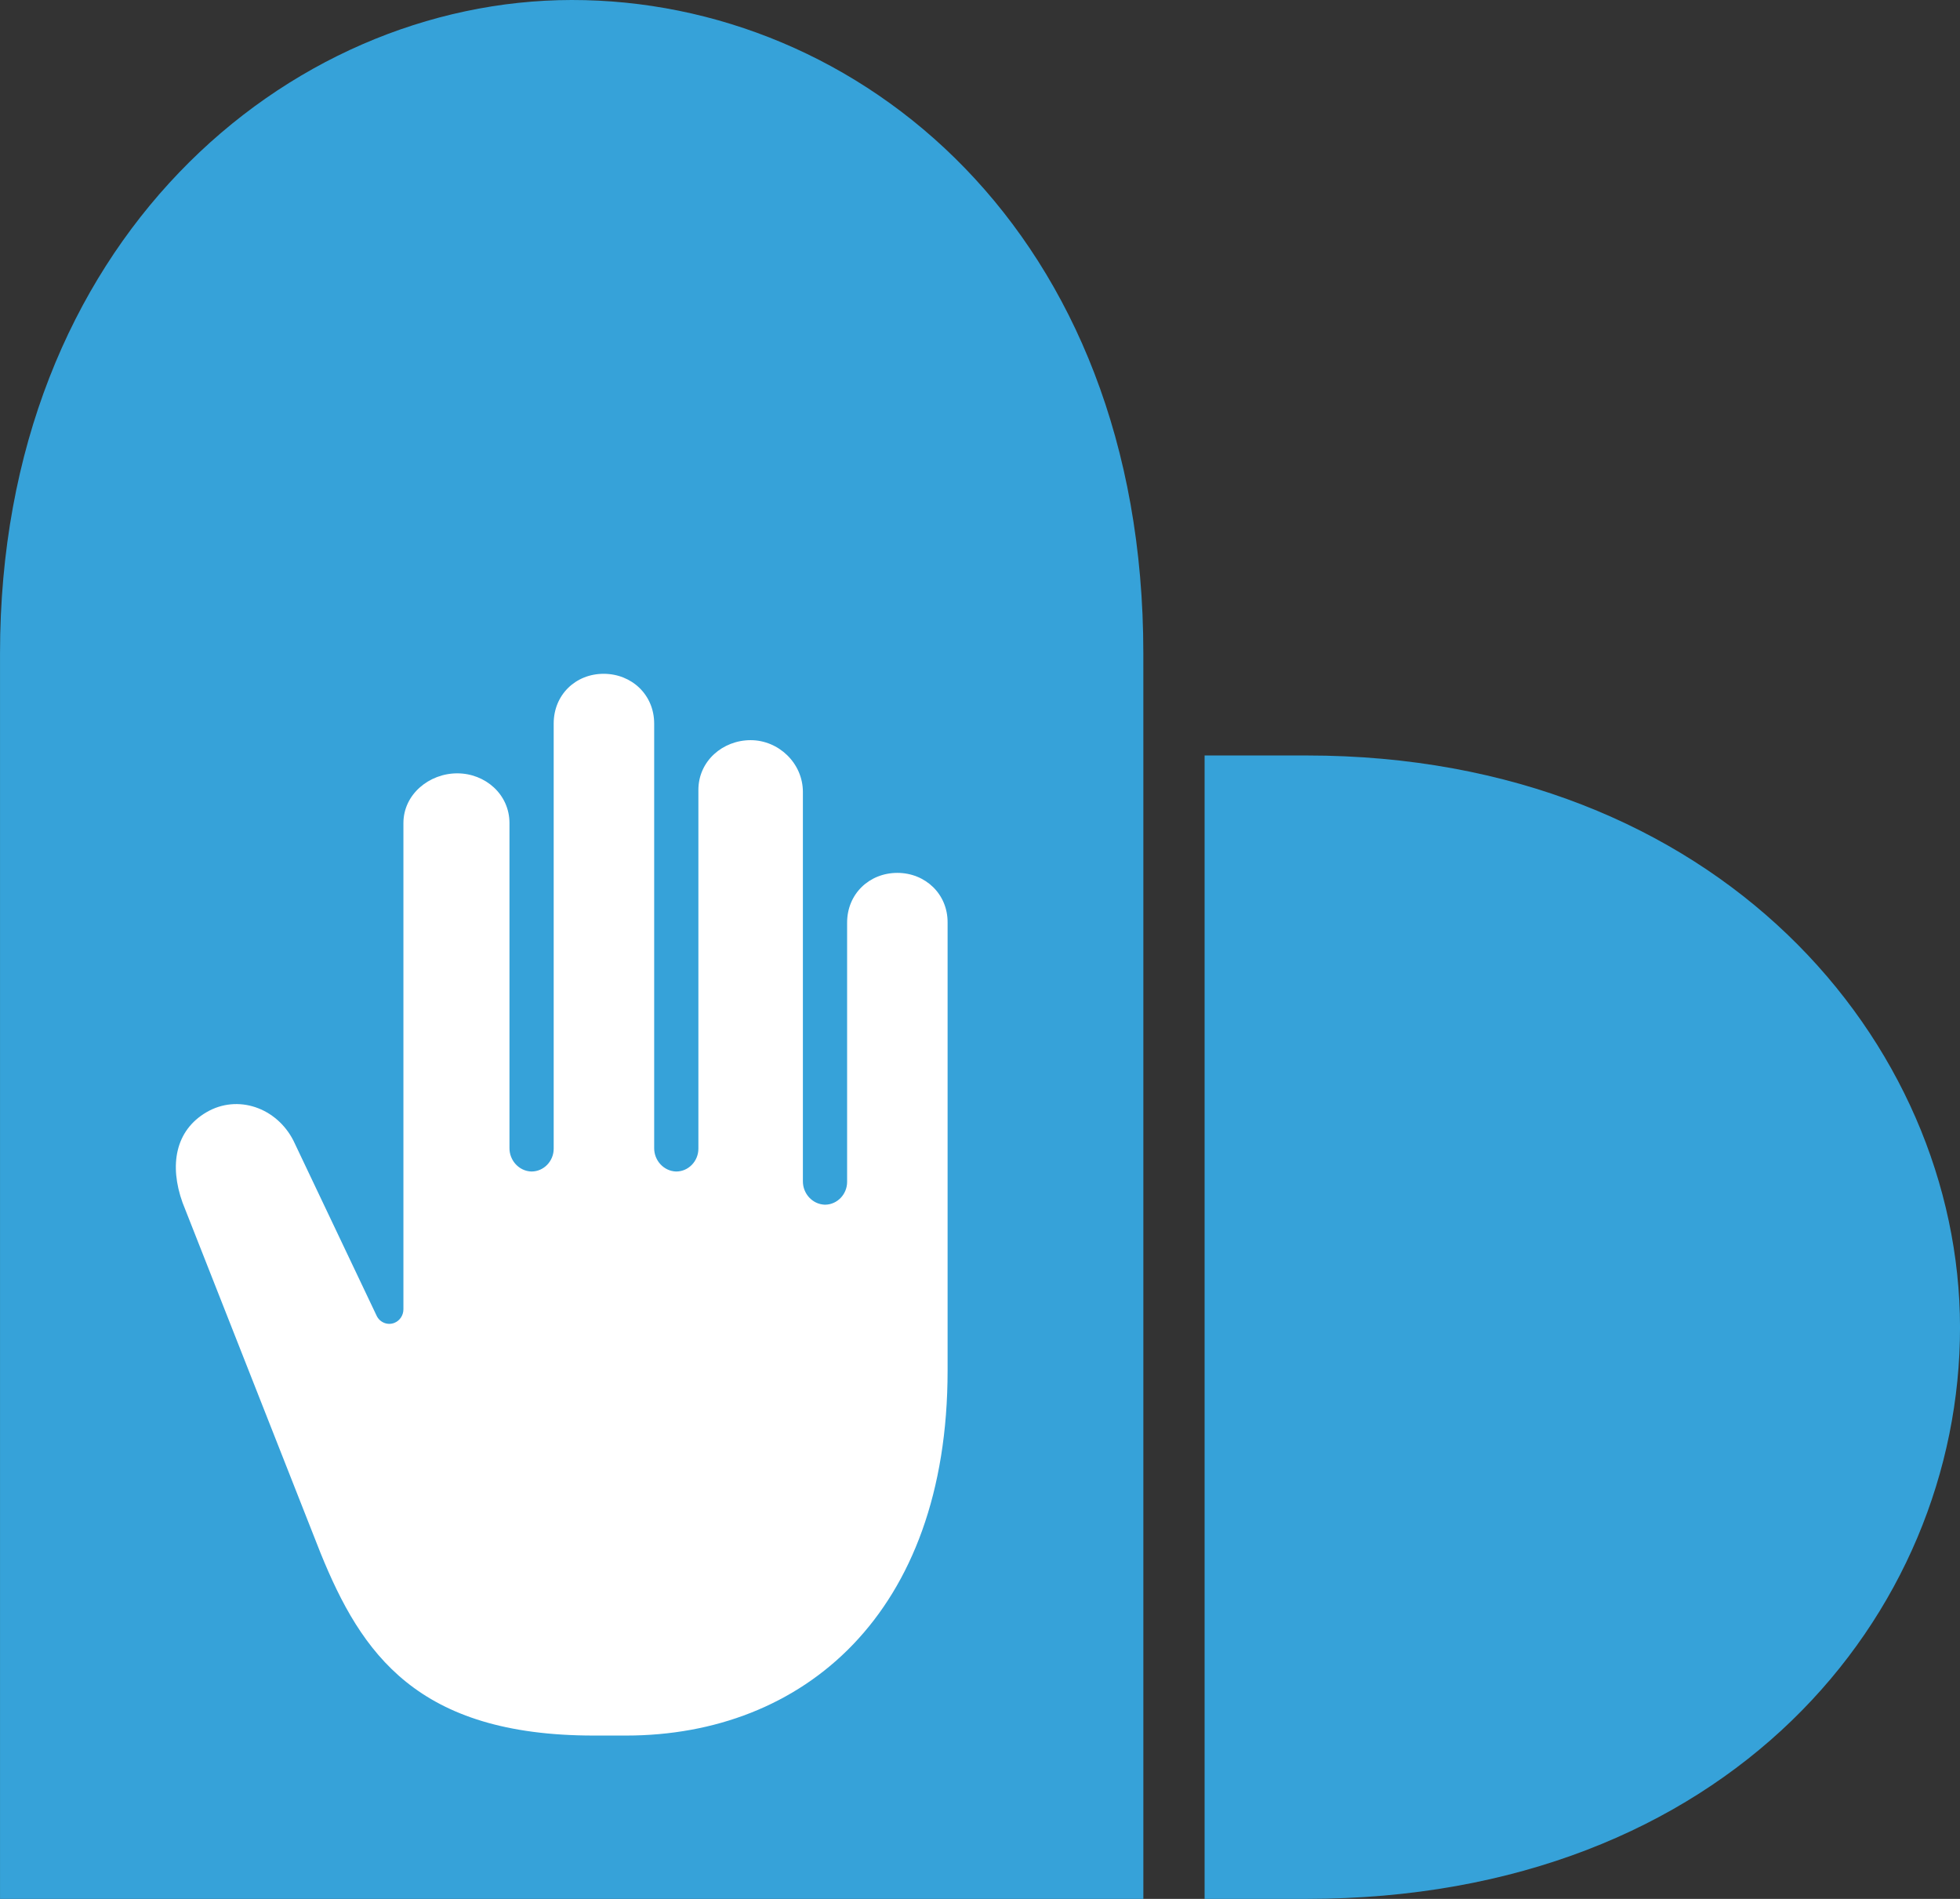
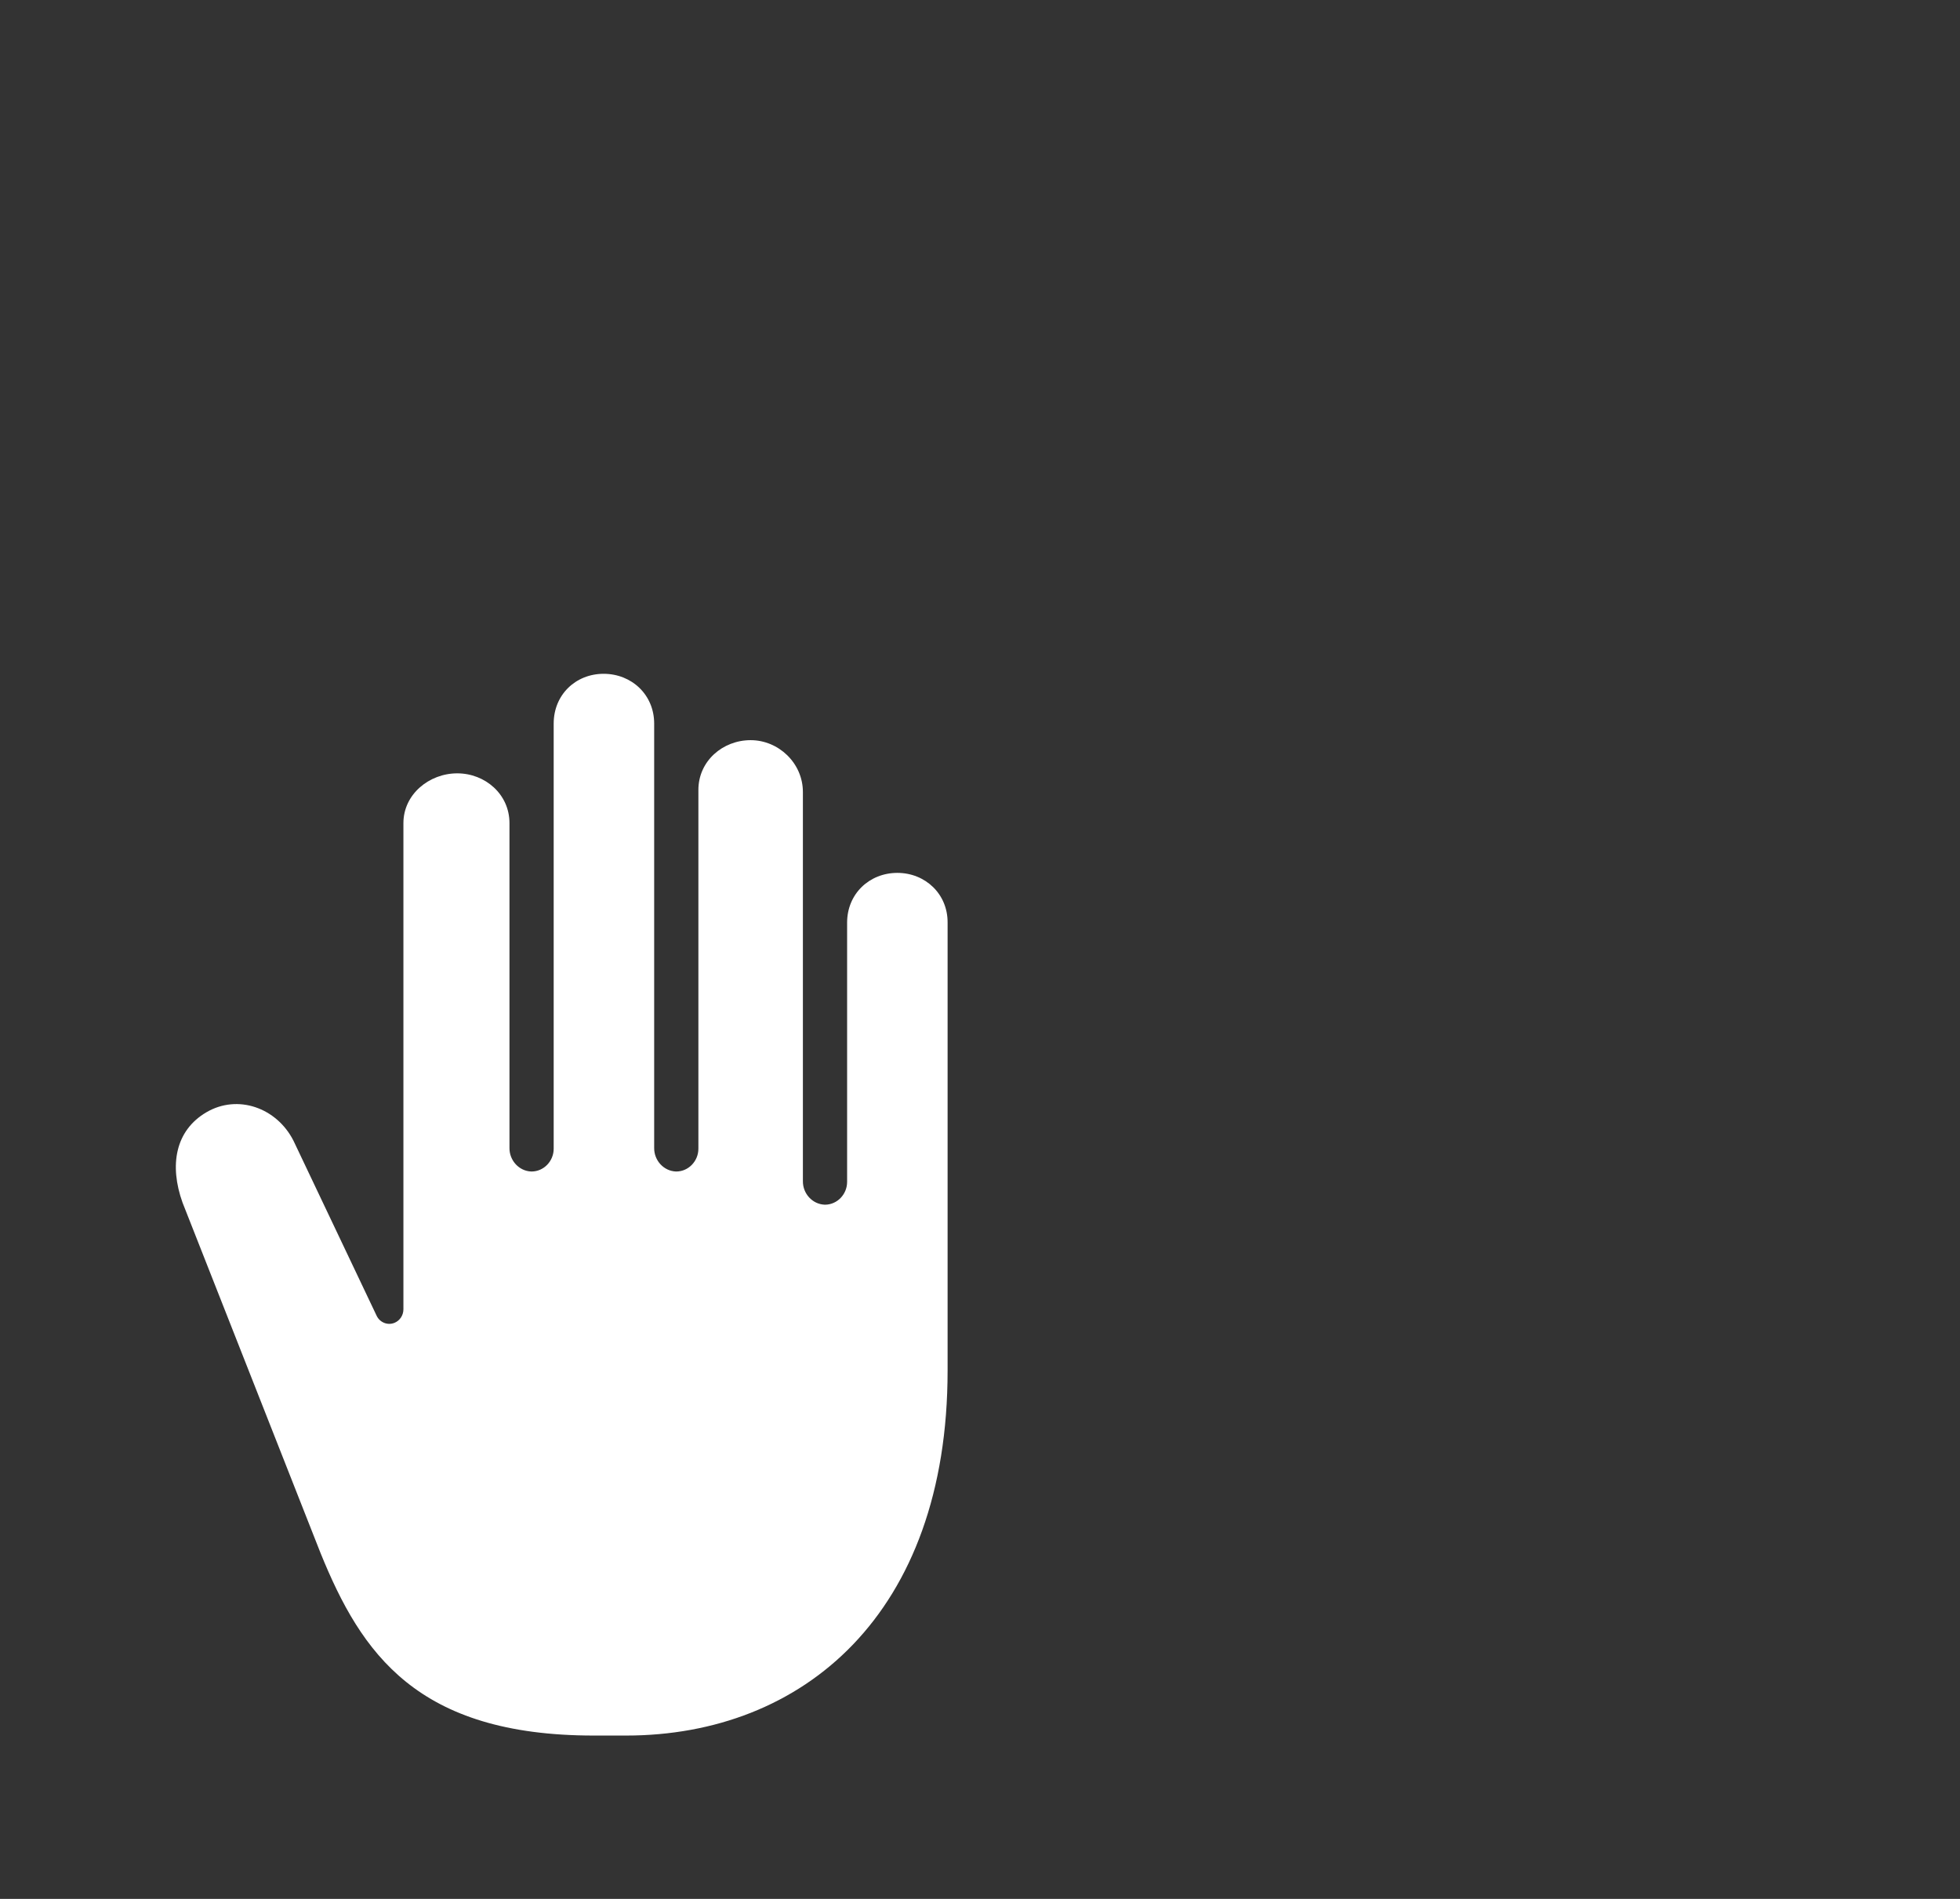
<svg xmlns="http://www.w3.org/2000/svg" width="96" height="93" viewBox="0 0 96 93" version="1.1" xml:space="preserve" style="fill-rule:evenodd;clip-rule:evenodd;stroke-linejoin:round;stroke-miterlimit:2;">
  <rect x="0" y="0" width="96" height="93" fill="#333333" stroke="none" />
  <g transform="matrix(1,0,0,1,-0.53,0.088)">
    <g transform="matrix(6.12323e-17,-1,1,6.12323e-17,-36.033,96.496)">
-       <path d="M3.584,36.564L64.584,36.564C84.739,36.564 96.572,50.628 96.584,64.564C96.597,78.626 85.244,92.563 64.584,92.563L59.584,92.564L3.584,92.564L3.584,36.564ZM59.584,95.564L59.584,100.564C59.584,120.719 45.52,132.551 31.584,132.564C17.521,132.576 3.585,121.224 3.585,100.564L3.584,95.564L59.584,95.564Z" style="fill:rgb(54,162,217);" />
-     </g>
+       </g>
    <g transform="matrix(0.063,0,0,0.065,2.843,32.912)">
      <path d="M123.75,330.375C148,316.594 178.297,326.813 191.422,351.75L256.078,483.641C258.579,488.793 264.724,491.154 270.031,489C274.192,487.343 276.933,483.291 276.922,478.813L276.922,112.5C276.922,90.766 297,75 318.75,75C340.5,75 359.375,90.766 359.375,112.5L359.375,357.25C359.267,366.695 366.796,374.622 376.234,375C376.344,375.002 376.453,375.003 376.563,375.003C385.991,375.003 393.75,367.244 393.75,357.816C393.75,357.815 393.75,357.814 393.75,357.813L393.75,37.5C393.75,15.766 410.844,0 432.594,0C454.344,0 471.875,15.766 471.875,37.5L471.875,357.25C471.767,366.695 479.296,374.622 488.734,375C488.844,375.002 488.953,375.003 489.063,375.003C498.491,375.003 506.25,367.244 506.25,357.816C506.25,357.815 506.25,357.814 506.25,357.813L506.25,87.5C506.25,65.766 525.125,50 546.875,50C568.625,50 587.5,67.328 587.5,89.063L587.5,382.25C587.392,391.695 594.921,399.622 604.359,400C604.469,400.002 604.578,400.003 604.688,400.003C614.116,400.003 621.875,392.244 621.875,382.816C621.875,382.815 621.875,382.814 621.875,382.813L621.875,187.5C621.875,165.766 639.188,150 660.938,150C682.688,150 700.188,165.969 700,187.5L700,525C700,708.453 587.5,800 450,800L425,800C287.5,800 244.203,738.125 212.5,662.5L105.203,398.438C94.797,370.313 99.516,344.141 123.75,330.375Z" style="fill:white;fill-rule:nonzero;" />
    </g>
  </g>
</svg>